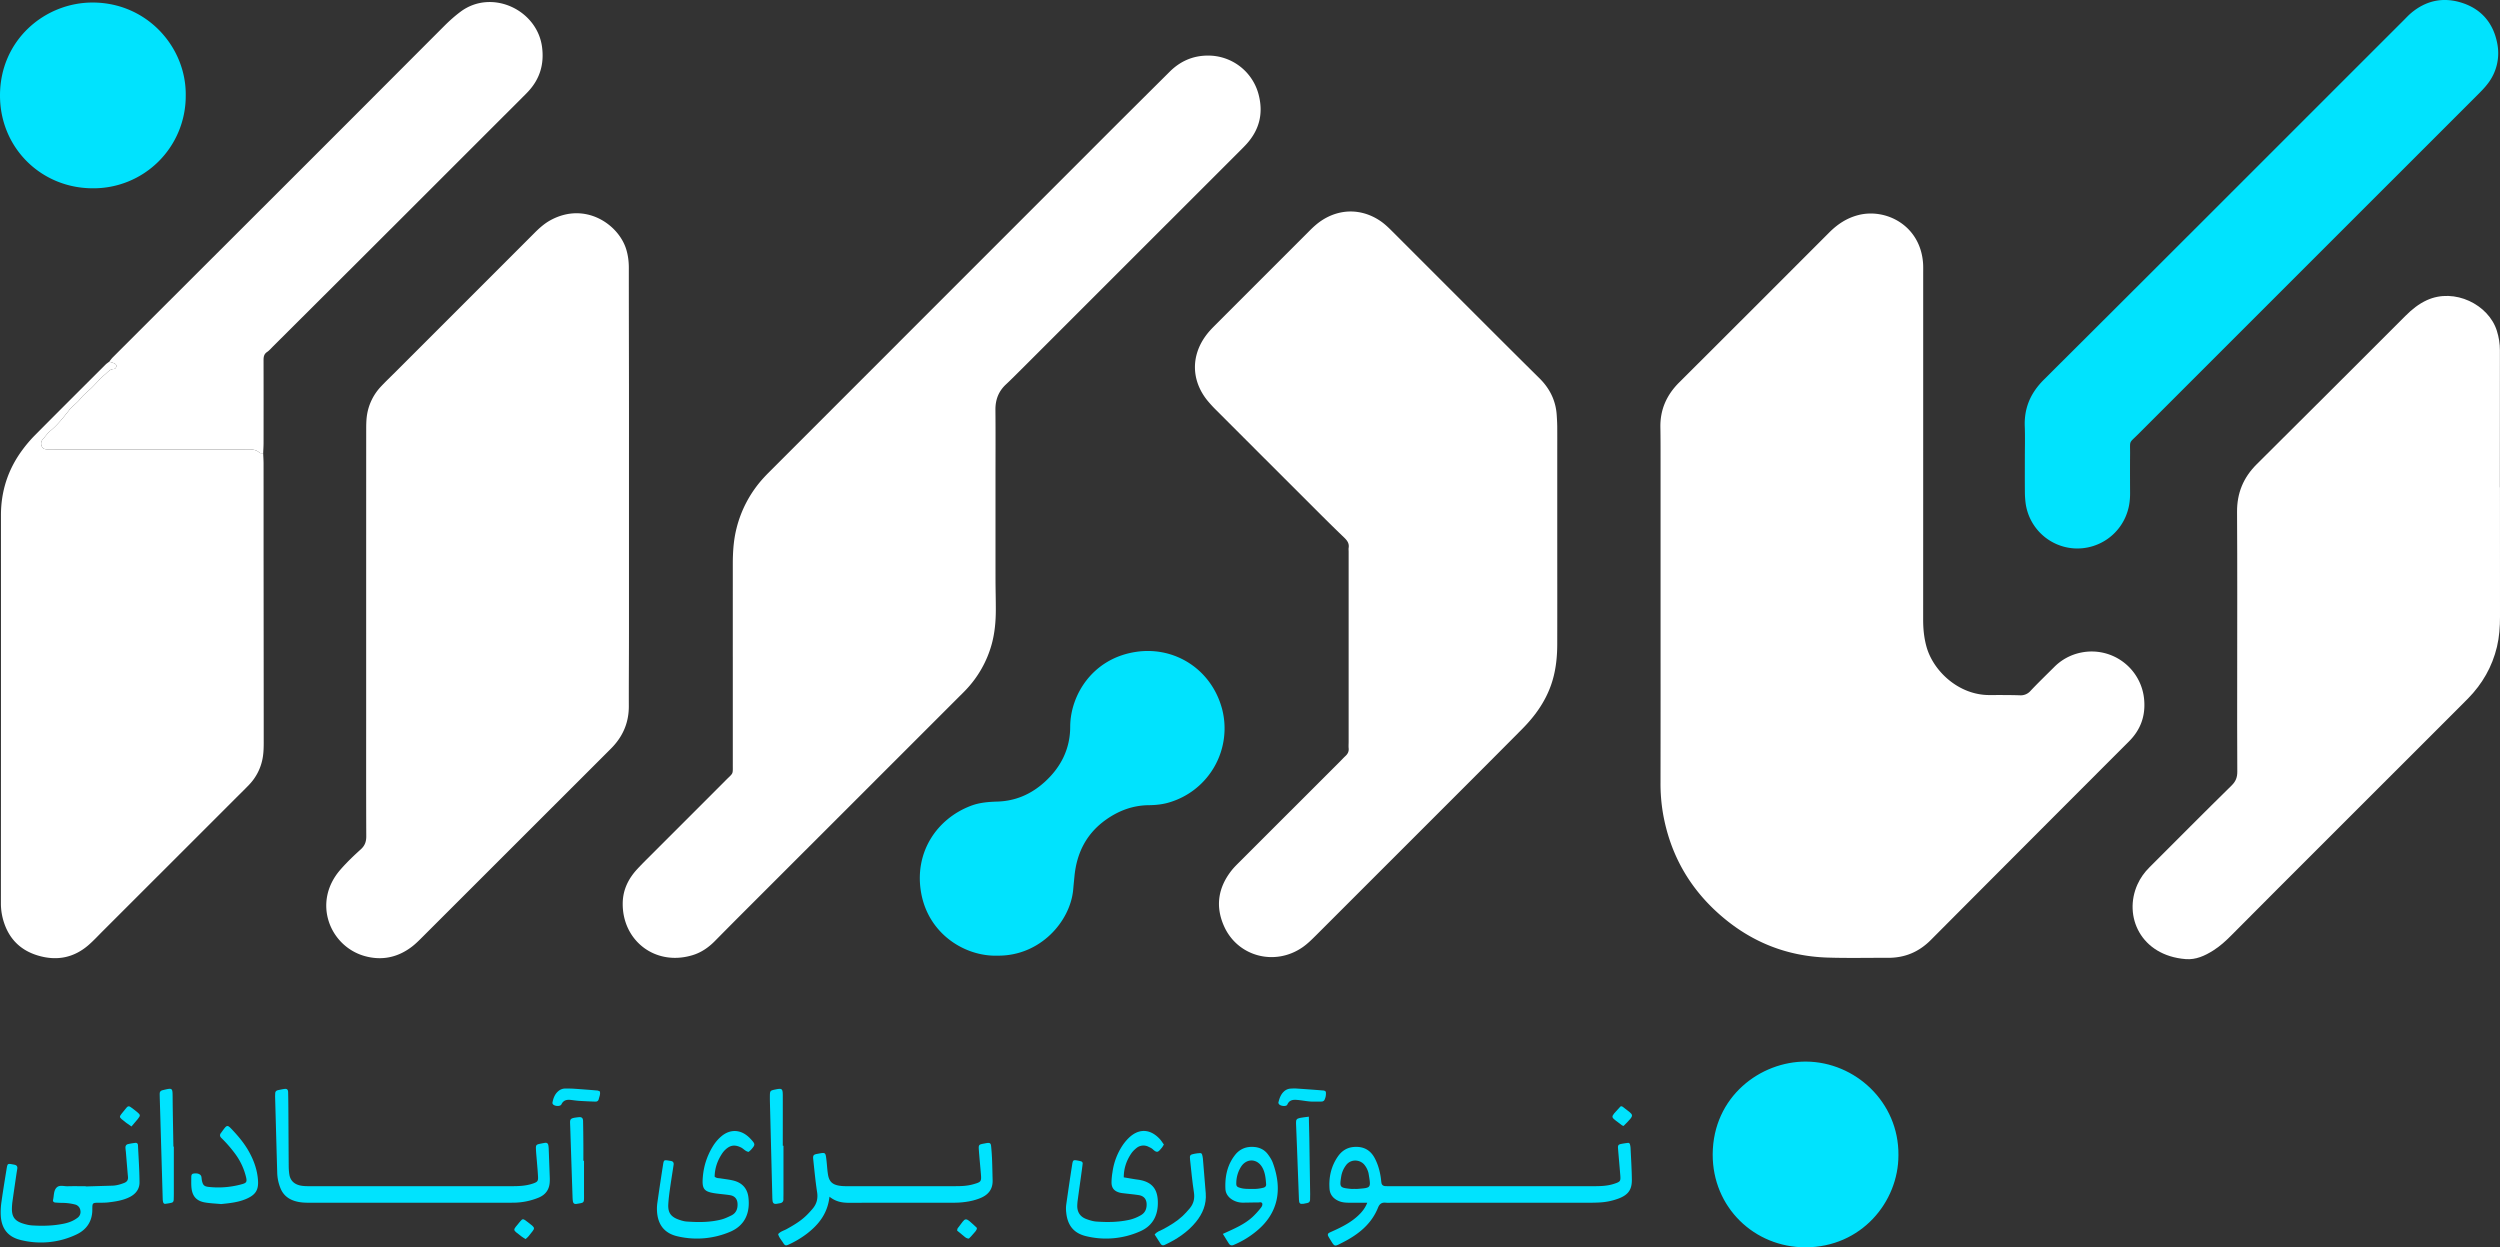
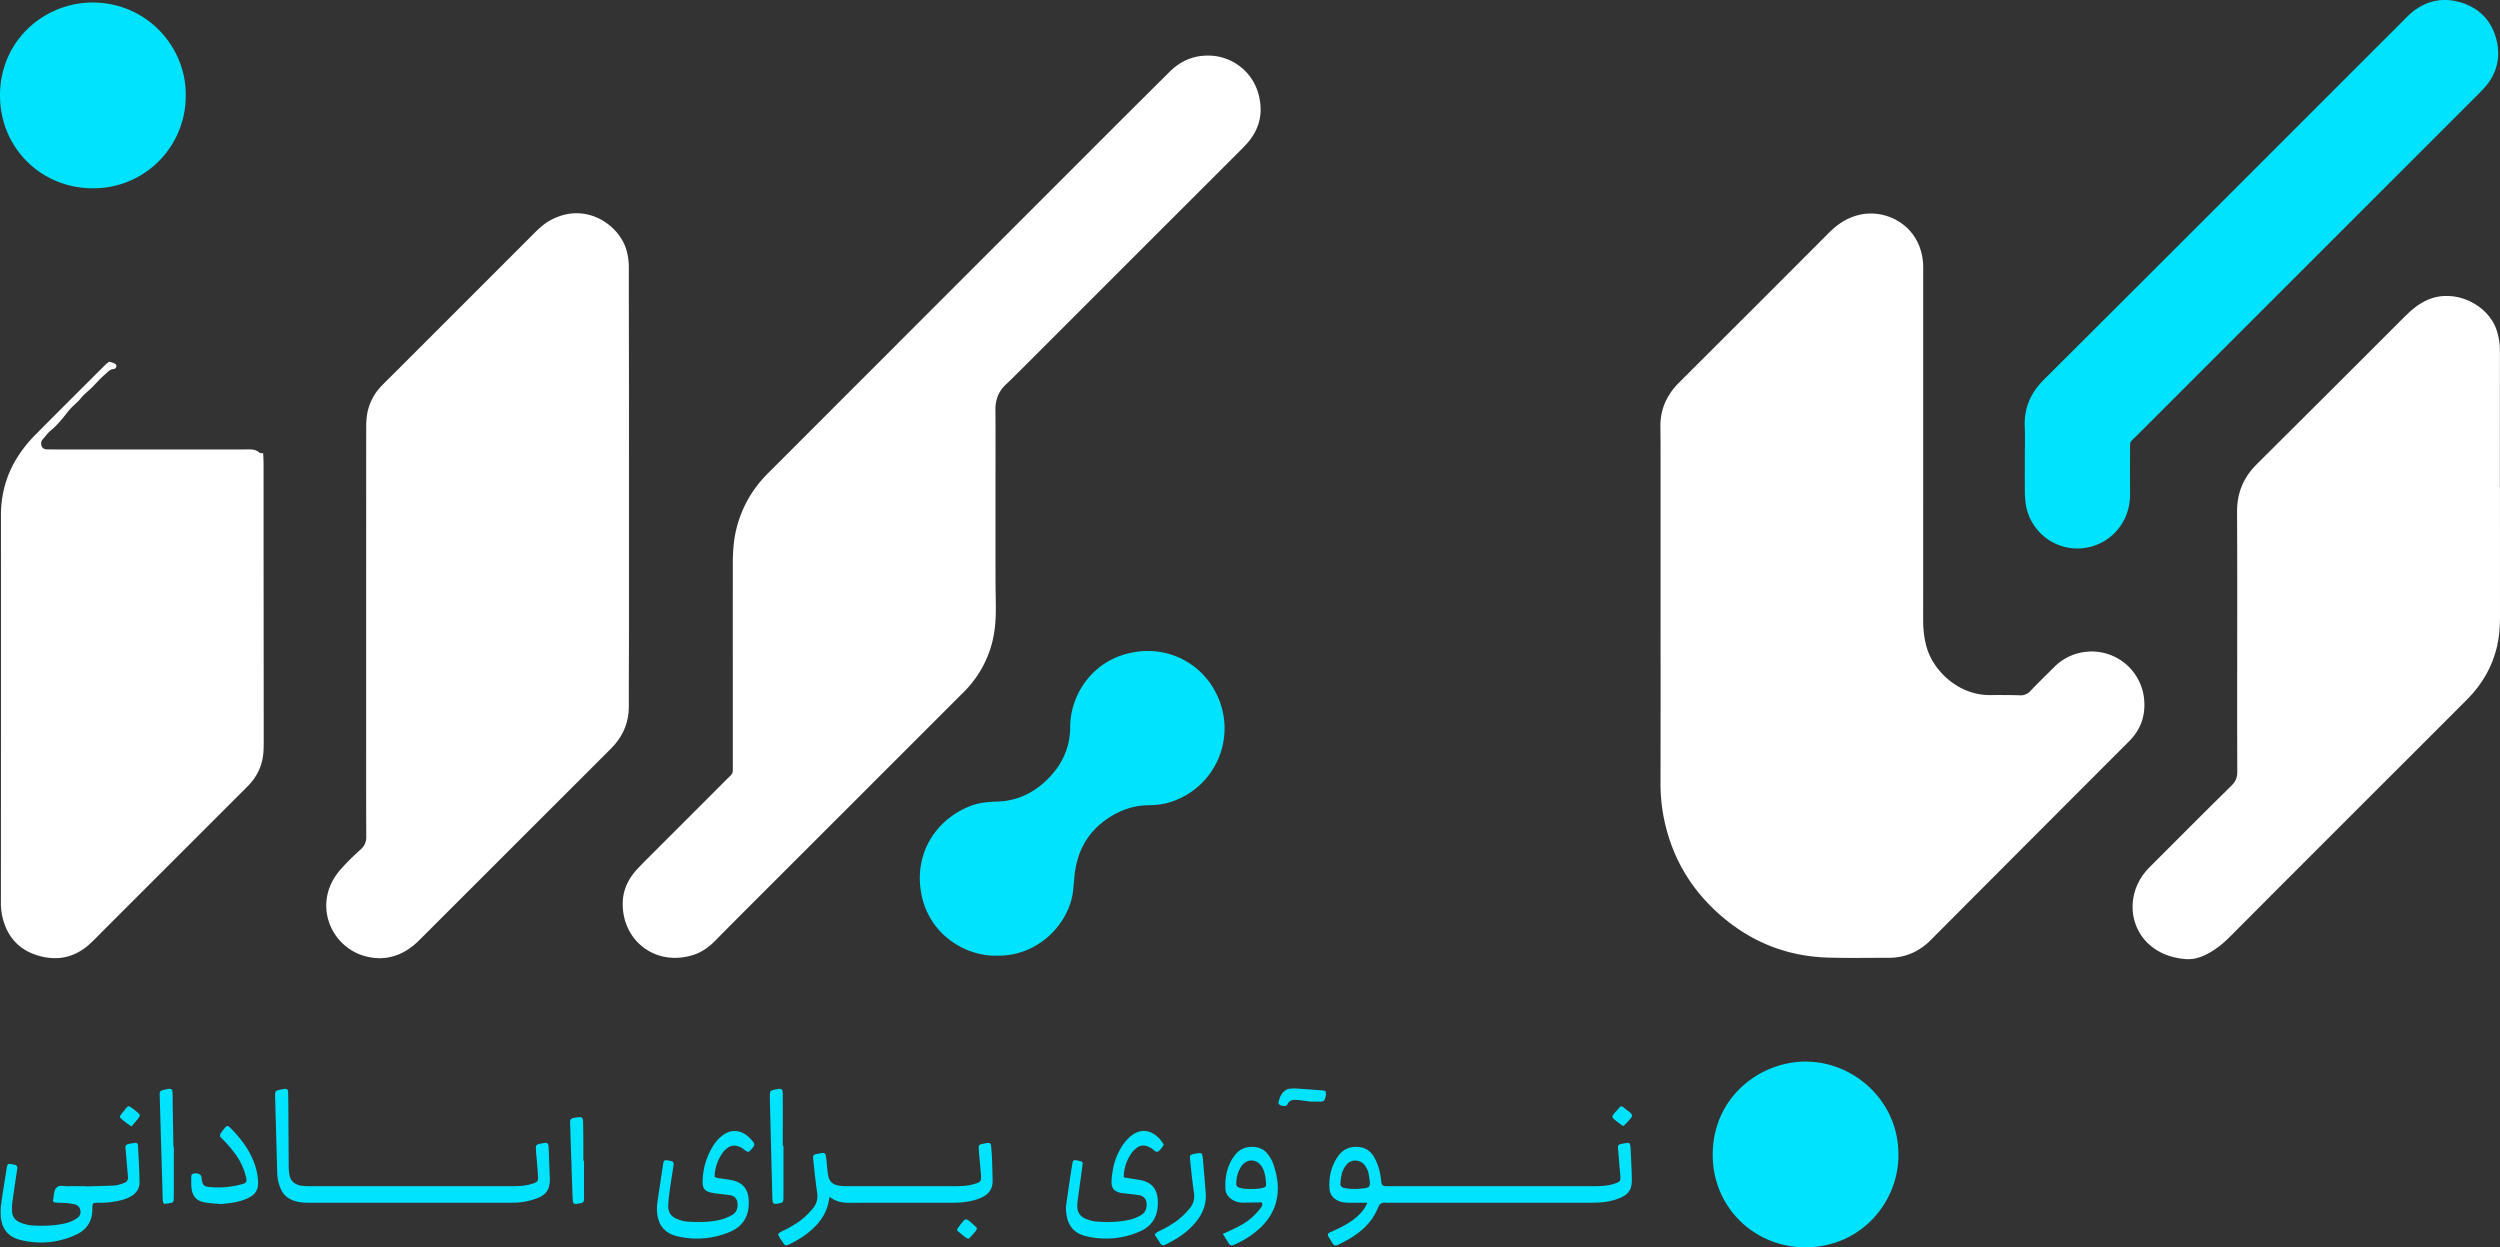
<svg xmlns="http://www.w3.org/2000/svg" width="143.302" height="71.497" viewBox="1573.698 96.802 143.302 71.497">
  <rect x="1573.698" y="96.802" width="143.302" height="71.497" fill="#333333" stroke="none" />
  <g data-name="logo-white-icon">
    <path d="M1668.883 131.718v-8.612c0-.6.001-1.199-.01-1.798-.021-1.023.357-1.867 1.078-2.585 2.871-2.86 5.735-5.727 8.6-8.594.471-.472 1.002-.825 1.658-.996 1.572-.411 3.557.57 3.72 2.746.014.199.008.4.008.599 0 6.614.001 13.227-.002 19.841 0 .53.05 1.048.193 1.56.389 1.391 1.842 2.766 3.599 2.764.581-.001 1.163-.005 1.744.014a.745.745 0 0 0 .619-.255c.436-.462.894-.904 1.345-1.353a2.99 2.99 0 0 1 1.557-.842 3.019 3.019 0 0 1 3.613 2.727c.075.93-.215 1.709-.873 2.367-3.79 3.792-7.578 7.586-11.36 11.384-.679.681-1.477 1.021-2.44 1.02-1.163-.004-2.326.024-3.49-.014-2.323-.077-4.354-.889-6.106-2.409-1.797-1.558-2.903-3.511-3.314-5.853a10.231 10.231 0 0 1-.142-1.79c.006-3.307.003-6.614.003-9.92Z" fill="#fff" fill-rule="evenodd" data-name="Path 115" />
    <path d="m1615.702 134.449.001-5.343c.001-.673.045-1.343.208-2a6.668 6.668 0 0 1 1.548-2.902c.11-.121.224-.238.34-.354l19.467-19.473c1.157-1.156 2.318-2.308 3.477-3.462.608-.606 1.335-.927 2.198-.927a2.986 2.986 0 0 1 2.923 2.32c.246 1.035.008 1.94-.695 2.73-.121.135-.25.264-.379.392l-12.533 12.528c-.296.295-.59.593-.895.878-.426.397-.61.877-.605 1.459.013 1.326.004 2.653.004 3.98 0 1.907-.001 3.815.001 5.723 0 .6.02 1.2.017 1.798-.002.638-.06 1.271-.224 1.89a6.17 6.17 0 0 1-1.509 2.677c-.124.132-.255.258-.384.386l-12.378 12.374c-.54.54-1.077 1.082-1.613 1.625-.364.369-.784.657-1.278.806-2.144.65-4.04-.849-4-3 .014-.768.335-1.403.848-1.952.235-.253.48-.496.725-.74 1.439-1.44 2.881-2.876 4.317-4.319.473-.475.418-.305.42-.988v-6.106Z" fill="#fff" fill-rule="evenodd" data-name="Path 116" />
    <path d="M1609.751 124.687v8.449c0 1.38-.012 2.761-.008 4.142.003.899-.307 1.667-.915 2.321-.099.107-.203.208-.306.31-3.535 3.534-7.069 7.067-10.604 10.598-.193.193-.386.388-.601.553-.817.63-1.744.82-2.728.54-1.99-.567-3.013-3.081-1.374-4.954.358-.41.753-.79 1.158-1.154.238-.214.321-.441.32-.757-.011-2.416-.006-4.832-.006-7.249 0-5.341 0-10.683.002-16.024 0-.308.002-.621.054-.923a3.055 3.055 0 0 1 .796-1.585c.248-.265.511-.516.769-.773 2.673-2.672 5.347-5.343 8.018-8.017.284-.285.58-.552.935-.744 1.979-1.073 3.883.236 4.328 1.658.109.35.154.706.154 1.073-.001 2.253.006 4.506.008 6.759.002 1.925 0 3.851 0 5.777Z" fill="#fff" fill-rule="evenodd" data-name="Path 117" />
-     <path d="M1662.961 127.526c0 2.072.004 4.143-.001 6.214-.002.803-.092 1.594-.365 2.357-.344.961-.925 1.765-1.635 2.482a927.27 927.27 0 0 1-3.04 3.052l-8.791 8.79c-.245.243-.489.487-.775.684-1.592 1.096-3.73.523-4.5-1.229-.499-1.131-.329-2.2.432-3.17.156-.2.342-.376.522-.556 1.901-1.902 3.804-3.803 5.707-5.705.102-.103.2-.21.307-.309.127-.118.199-.251.183-.431-.012-.126-.002-.255-.002-.382v-10.902c0-.072-.01-.147.001-.218.04-.26-.088-.425-.271-.6-.722-.691-1.427-1.4-2.134-2.107-1.711-1.708-3.42-3.416-5.128-5.127a7.432 7.432 0 0 1-.59-.641c-.893-1.132-.918-2.517-.068-3.68.138-.19.299-.366.465-.533 1.836-1.84 3.675-3.675 5.512-5.514.206-.206.422-.399.666-.56 1.047-.69 2.285-.688 3.332.005.26.171.482.384.701.603 2.094 2.095 4.189 4.19 6.285 6.283.72.719 1.442 1.436 2.166 2.152.592.585.94 1.284.991 2.12.014.218.027.436.029.654.004.544.001 1.09.001 1.635v4.633Z" fill="#fff" fill-rule="evenodd" data-name="Path 118" />
    <path d="M1716.998 124.735c0 2.471-.002 4.942.002 7.413 0 .584-.039 1.161-.174 1.73-.273 1.142-.836 2.122-1.654 2.958-.343.351-.693.695-1.04 1.042l-9.832 9.828c-.9.9-1.795 1.803-2.693 2.704-.32.323-.655.63-1.042.874-.483.304-.994.542-1.583.495-2.581-.206-3.581-2.463-2.763-4.28.166-.369.397-.691.683-.976 1.569-1.567 3.129-3.142 4.712-4.694.247-.242.33-.474.328-.804-.013-1.798-.006-3.597-.006-5.396 0-3.161.012-6.322-.008-9.484-.006-1.085.363-1.972 1.127-2.732 2.85-2.83 5.69-5.67 8.53-8.509.363-.363.752-.68 1.223-.895 1.582-.725 3.542.251 4.012 1.753.115.367.176.739.175 1.125-.003 2.616-.002 5.232-.002 7.848h.005Z" fill="#fff" fill-rule="evenodd" data-name="Path 119" />
    <path d="M1588.784 122.782c.007.199.022.398.022.597.002 2.071 0 4.142.002 6.213.002 3.252.007 6.504.007 9.756 0 .272-.006.547-.046.814a2.954 2.954 0 0 1-.805 1.636c-.264.275-.538.54-.808.81l-7.557 7.554c-.27.27-.53.552-.816.802-.867.758-1.865.935-2.952.597-.927-.288-1.562-.894-1.884-1.818a3.497 3.497 0 0 1-.197-1.172c.005-7.412.005-14.825.003-22.237 0-1.371.4-2.61 1.208-3.713.224-.307.472-.602.74-.871 1.343-1.355 2.696-2.701 4.047-4.049.063-.062.139-.111.209-.167.086.027.175.047.257.082.083.036.174.082.153.194-.014.073-.075.14-.147.144-.225.01-.338.173-.49.3-.276.231-.506.504-.759.756-.214.214-.466.398-.652.634-.202.255-.471.434-.674.69-.324.408-.643.825-1.054 1.16-.166.135-.29.32-.434.483a.366.366 0 0 0-.067.407c.055.13.175.176.312.177l.436.003h10.908c.288 0 .583-.038.826.186.044.04.14.023.212.032Z" fill="#fff" fill-rule="evenodd" data-name="Path 120" />
    <path d="M1689.764 123.04c0-.6.018-1.2-.005-1.798-.04-1.064.338-1.922 1.096-2.678 5.742-5.716 11.467-11.448 17.197-17.176l3.469-3.467c.115-.116.227-.236.35-.343.888-.764 1.905-.967 3.003-.596 1.086.368 1.743 1.166 1.963 2.283a2.847 2.847 0 0 1-.563 2.364c-.176.229-.384.435-.59.64-6.473 6.474-12.95 12.946-19.423 19.42-.553.553-.459.322-.465 1.131-.006.745-.004 1.49 0 2.234.002.33-.029.657-.118.97a3.013 3.013 0 0 1-3.119 2.21 2.997 2.997 0 0 1-2.75-2.582 5.22 5.22 0 0 1-.043-.651c-.006-.654-.002-1.307-.002-1.961Z" fill="#00e3fe" fill-rule="evenodd" data-name="Path 121" />
-     <path d="M1588.784 122.782c-.072-.01-.168.008-.212-.032-.243-.224-.538-.186-.826-.186h-10.908l-.436-.003c-.137-.001-.257-.047-.312-.177a.367.367 0 0 1 .066-.407c.144-.163.27-.348.435-.484.41-.334.73-.751 1.054-1.159.203-.256.472-.435.674-.69.186-.236.438-.42.652-.634.253-.252.483-.525.759-.756.152-.127.265-.29.49-.3.072-.003.133-.071.147-.144.021-.112-.07-.158-.153-.194-.082-.035-.171-.055-.257-.082.068-.083.13-.172.206-.248 3.97-3.967 7.943-7.93 11.912-11.898 2.364-2.362 4.724-4.73 7.085-7.094.296-.296.605-.573.942-.824 1.776-1.322 4.382-.117 4.666 2.023.13.98-.12 1.83-.794 2.555-.11.12-.228.234-.344.35l-8.787 8.782c-1.825 1.822-3.652 3.642-5.479 5.463-.116.115-.223.245-.356.335-.178.119-.203.275-.203.467.004 1.58.003 3.16.001 4.74 0 .199-.015.398-.022.597Z" fill="#fff" fill-rule="evenodd" data-name="Path 122" />
    <path d="M1630.861 151.582c-1.866.048-3.947-1.25-4.363-3.605-.408-2.306.89-4.248 2.87-4.992.48-.181.992-.22 1.5-.236 1.047-.031 1.944-.428 2.71-1.122.931-.844 1.463-1.898 1.465-3.165.003-1.817 1.286-3.943 3.812-4.3 2.182-.31 4.272.995 4.889 3.258a4.426 4.426 0 0 1-2.956 5.356c-.4.13-.815.176-1.235.18-.901.008-1.704.301-2.439.817-1.133.796-1.696 1.905-1.827 3.26-.025.252-.05.505-.072.758-.162 1.823-1.892 3.825-4.354 3.79Z" fill="#00e3fe" fill-rule="evenodd" data-name="Path 123" />
    <path d="M1584.344 102.285a5.286 5.286 0 0 1-5.346 5.31c-2.923-.009-5.294-2.298-5.3-5.308-.006-3.19 2.572-5.35 5.324-5.34 3.116.01 5.366 2.57 5.322 5.338Z" fill="#00e3fe" fill-rule="evenodd" data-name="Path 124" />
    <path d="M1682.518 163.02c.003 2.684-2.132 5.274-5.324 5.279-2.943.004-5.338-2.3-5.323-5.334.017-3.313 2.75-5.328 5.351-5.312 2.814.017 5.328 2.324 5.296 5.367Z" fill="#00e3fe" fill-rule="evenodd" data-name="Path 125" />
    <path d="M1652.07 165.743h-1.037c-.2-.001-.4-.015-.588-.094-.31-.13-.511-.361-.537-.694-.05-.67.089-1.3.477-1.861.217-.313.508-.511.9-.546.547-.049.957.156 1.215.644.18.34.284.706.342 1.085.017.108.024.217.041.324.02.128.104.184.226.19.11.004.218.006.327.006 3.851 0 7.702.001 11.553-.002.418 0 .836-.004 1.24-.14.349-.116.373-.145.344-.502-.04-.506-.088-1.012-.128-1.519-.015-.188.02-.23.192-.264.124-.025.25-.042.376-.058.063-.009.102.035.117.088.02.069.03.142.034.214.028.598.066 1.196.074 1.795.009.576-.202.873-.731 1.082a3.611 3.611 0 0 1-1.114.237c-.236.015-.472.015-.709.016h-11.171c-.127 0-.255.01-.381-.002-.232-.024-.357.065-.447.289-.382.946-1.132 1.535-2.008 1.982-.53.27-.453.284-.78-.242-.019-.03-.036-.062-.054-.094-.056-.096-.038-.172.063-.22.148-.07.298-.134.445-.205.428-.204.839-.435 1.188-.761.212-.198.4-.413.532-.748Zm-.725-.793v.001c.055 0 .11.004.163 0 .796-.066.781-.031.636-.894a1.176 1.176 0 0 0-.201-.44c-.244-.359-.821-.416-1.106-.001a1.46 1.46 0 0 0-.255.593c-.102.644-.107.676.547.74.071.008.144.001.216.001Z" fill="#00e3fe" fill-rule="evenodd" data-name="Path 126" />
    <path d="M1597.215 165.744h-5.777c-.292 0-.58-.013-.86-.105-.388-.125-.663-.364-.811-.747a2.529 2.529 0 0 1-.178-.848c-.042-1.451-.081-2.903-.121-4.355-.002-.072.003-.145.005-.218.004-.106.067-.161.165-.181.124-.026.248-.054.374-.07.134-.018.199.038.202.187.01.4.013.799.015 1.198.007.999.01 1.997.018 2.996.001.18.01.364.04.541.06.343.287.54.616.613.158.034.324.04.487.04 3.887.002 7.775.003 11.663 0 .418 0 .836-.02 1.236-.166.213-.078.26-.137.25-.36-.013-.29-.041-.58-.064-.869-.018-.235-.045-.47-.055-.706-.013-.27.007-.286.297-.343.071-.014.143-.028.214-.04.107-.018.176.027.197.132.014.07.02.144.023.216l.062 1.688c.002.072 0 .145-.005.217-.023.423-.234.715-.62.881a3.864 3.864 0 0 1-1.487.296c-.545.008-1.09.003-1.635.003h-4.25Z" fill="#00e3fe" fill-rule="evenodd" data-name="Path 127" />
    <path d="M1621.245 165.398c-.107.954-.604 1.58-1.268 2.1a5.55 5.55 0 0 1-1.072.644c-.162.075-.212.065-.313-.095-.104-.164-.241-.313-.29-.505.137-.158.323-.198.48-.284.382-.212.758-.431 1.08-.73.146-.135.281-.283.41-.434.237-.276.321-.585.263-.957-.097-.627-.155-1.26-.223-1.892-.023-.209.016-.263.218-.3.498-.092.484-.116.542.371.032.27.043.544.087.812.066.397.244.57.636.637.142.024.29.03.434.03 2.07.002 4.14.004 6.21-.001.345 0 .69-.01 1.027-.104.48-.135.496-.15.455-.63-.036-.434-.08-.868-.112-1.302-.026-.348-.02-.349.336-.414.036-.006.07-.015.107-.02.182-.029.241.006.257.175.025.252.044.506.054.76.016.399.022.798.033 1.197.014.498-.232.82-.678 1.01-.372.158-.764.23-1.163.262-.181.014-.363.015-.545.015-1.925 0-3.85-.004-5.774.005-.409.002-.797-.035-1.191-.35Z" fill="#00e3fe" fill-rule="evenodd" data-name="Path 128" />
    <path d="m1578.613 164.81 1.526-.045c.24-.007.466-.074.686-.16.153-.061.224-.17.209-.34-.043-.47-.079-.94-.119-1.411-.007-.09-.024-.18-.026-.271-.002-.1.047-.178.147-.2a3.72 3.72 0 0 1 .43-.072c.08-.008.137.049.14.131.035.707.083 1.415.09 2.122.005.395-.218.683-.574.859-.382.188-.795.252-1.21.3-.162.02-.327.02-.49.02-.443 0-.43.002-.432.406-.003.667-.335 1.15-.927 1.423a4.742 4.742 0 0 1-3.194.304c-.728-.18-1.092-.66-1.128-1.417-.012-.252.004-.51.04-.76.09-.647.197-1.292.302-1.937.043-.258.066-.27.318-.221.053.01.108.018.16.033.104.03.142.106.129.206-.014.108-.035.215-.051.323-.076.521-.153 1.043-.226 1.564a3.48 3.48 0 0 0-.031.38c-.014.491.154.737.628.888.172.055.353.098.532.109.619.04 1.236.023 1.845-.107.27-.058.522-.156.744-.323a.415.415 0 0 0 .174-.429.403.403 0 0 0-.31-.341 3.005 3.005 0 0 0-.755-.092 6.059 6.059 0 0 1-.38-.02c-.083-.008-.141-.07-.122-.146.061-.243.024-.535.21-.717.163-.16.417-.063.63-.07.344-.01.69-.002 1.035-.002v.012Z" fill="#00e3fe" fill-rule="evenodd" data-name="Path 129" />
    <path d="M1640.413 162.408c-.045.07-.076.136-.123.19-.192.22-.246.334-.515.08-.063-.06-.152-.098-.233-.137a.631.631 0 0 0-.714.079c-.112.089-.216.197-.295.315-.266.4-.42.84-.42 1.354.275.045.54.095.806.131.858.117 1.176.588 1.146 1.428-.026.714-.351 1.248-1.022 1.539a4.814 4.814 0 0 1-3.09.273c-.707-.167-1.065-.622-1.138-1.352a1.838 1.838 0 0 1-.003-.433c.109-.773.222-1.544.343-2.315.044-.278.063-.282.364-.225.053.01.107.022.158.04.057.02.085.072.08.127-.022.198-.05.396-.077.593-.069.503-.14 1.006-.208 1.51-.012.09-.02.18-.024.27-.018.39.154.668.52.804.186.069.383.13.578.144.636.046 1.271.038 1.897-.103.232-.053.449-.144.654-.263.227-.131.322-.334.327-.588.007-.32-.148-.516-.466-.564-.269-.041-.54-.065-.81-.098-.09-.011-.182-.019-.269-.042-.313-.084-.465-.262-.468-.583a3.79 3.79 0 0 1 .056-.596 3.67 3.67 0 0 1 .568-1.516c.1-.15.216-.293.343-.42.58-.578 1.247-.559 1.805.048.085.092.15.202.23.31Z" fill="#00e3fe" fill-rule="evenodd" data-name="Path 130" />
    <path d="M1616.61 162.83c-.188-.031-.286-.179-.43-.25-.347-.174-.614-.147-.897.116a1.224 1.224 0 0 0-.178.206c-.279.413-.438.864-.442 1.349.116.097.23.08.336.097.25.041.505.066.75.128.49.125.785.446.848.951.1.808-.131 1.602-1.065 1.99a4.86 4.86 0 0 1-2.989.254c-.753-.17-1.135-.658-1.184-1.431a2.413 2.413 0 0 1 .019-.489c.104-.736.215-1.471.33-2.206.04-.254.06-.259.324-.216l.108.018c.132.017.19.091.17.223-.07.466-.147.932-.212 1.399-.04.287-.077.576-.093.865-.025.465.14.709.578.87.153.055.314.105.474.117.672.047 1.345.052 2.003-.12.19-.05.373-.139.552-.225.28-.134.377-.378.363-.674-.012-.268-.157-.445-.423-.49-.268-.045-.54-.063-.81-.1-.703-.096-.818-.249-.755-.97.053-.608.238-1.17.549-1.694.14-.236.312-.447.523-.622.486-.402 1.06-.389 1.532.03.055.047.106.1.155.153.251.274.253.312.014.583-.047.053-.104.096-.15.138Z" fill="#00e3fe" fill-rule="evenodd" data-name="Path 131" />
    <path d="M1643.793 167.53c.63-.29 1.22-.532 1.695-.965a4.6 4.6 0 0 0 .442-.478c.065-.08.143-.166.125-.295-.048-.109-.15-.065-.23-.065-.29 0-.581.01-.87.012a1.169 1.169 0 0 1-.528-.118c-.279-.137-.473-.365-.487-.674-.032-.704.105-1.373.554-1.943.281-.355.656-.496 1.105-.456.328.03.594.17.785.432.106.145.209.301.27.468.582 1.572.29 2.923-.936 3.926a5.23 5.23 0 0 1-1.298.786c-.119.05-.212.03-.281-.075-.108-.167-.21-.337-.346-.555Zm1.661-2.578c.203.01.436-.011.665-.07.097-.026.162-.09.155-.191-.026-.342-.052-.687-.233-.99-.291-.49-.877-.508-1.194-.037a1.764 1.764 0 0 0-.283.918c-.01.221.03.26.267.322.195.052.393.047.623.048Z" fill="#00e3fe" fill-rule="evenodd" data-name="Path 132" />
    <path d="M1586.37 165.82c-.308-.03-.618-.04-.921-.092-.487-.084-.727-.353-.776-.846-.02-.198-.011-.4-.01-.599.001-.089.006-.19.123-.21.233-.042.422.033.454.175.016.071.015.146.03.216.059.267.124.345.392.373a5.05 5.05 0 0 0 1.942-.167c.218-.064.254-.137.205-.364a3.683 3.683 0 0 0-.637-1.374 7.456 7.456 0 0 0-.787-.903c-.092-.091-.1-.185-.019-.287.023-.028.043-.058.065-.088.293-.402.293-.402.627-.043.335.36.647.738.89 1.167.3.528.502 1.09.54 1.699.033.532-.14.804-.629 1.026-.472.215-.979.265-1.49.317Z" fill="#00e3fe" fill-rule="evenodd" data-name="Path 133" />
    <path d="M1583.662 162.526v2.667c0 .127-.002.254-.007.381-.003.078-.037.148-.112.167-.122.032-.248.049-.373.066-.064.008-.104-.042-.119-.09a.854.854 0 0 1-.027-.215l-.17-5.82c-.001-.073-.004-.146 0-.218.005-.08.053-.13.126-.16.017-.006.035-.01.053-.014.56-.137.555-.136.56.407.008.943.029 1.886.044 2.83h.025Z" fill="#00e3fe" fill-rule="evenodd" data-name="Path 134" />
    <path d="M1639.884 167.567c.139-.18.325-.219.482-.304.4-.216.789-.448 1.122-.76.145-.137.28-.286.407-.438.22-.264.293-.56.24-.911-.096-.627-.155-1.259-.223-1.889-.027-.244.004-.28.247-.327.107-.022.215-.033.324-.04.055-.005.105.024.12.084.018.07.038.141.044.213.057.668.112 1.336.165 2.004.05.633-.176 1.174-.569 1.654-.482.587-1.102.99-1.782 1.308-.1.047-.179.022-.235-.06-.12-.178-.232-.361-.342-.534Z" fill="#00e3fe" fill-rule="evenodd" data-name="Path 135" />
-     <path d="M1618.607 162.478v2.776c0 .091-.005.182-.002.272.006.156-.072.232-.22.25-.072.01-.143.029-.215.034-.107.007-.17-.052-.185-.153-.014-.09-.016-.18-.018-.271l-.136-5.386a10.489 10.489 0 0 1-.003-.326c.002-.355.005-.359.34-.427.356-.072.398-.04.4.347.003.961 0 1.923 0 2.884h.039Z" fill="#00e3fe" fill-rule="evenodd" data-name="Path 136" />
-     <path d="M1648.722 160.81c.01.45.022.845.028 1.24.017 1.067.032 2.134.047 3.2.001.11-.002.218-.005.326-.004.104-.059.165-.16.185-.071.014-.142.032-.213.042-.202.028-.255-.014-.264-.23-.038-.976-.073-1.952-.11-2.928-.018-.488-.041-.975-.058-1.463-.006-.203.037-.26.23-.3.14-.03.283-.041.505-.071Z" fill="#00e3fe" fill-rule="evenodd" data-name="Path 137" />
+     <path d="M1618.607 162.478v2.776c0 .091-.005.182-.002.272.006.156-.072.232-.22.25-.072.01-.143.029-.215.034-.107.007-.17-.052-.185-.153-.014-.09-.016-.18-.018-.271l-.136-5.386a10.489 10.489 0 0 1-.003-.326c.002-.355.005-.359.34-.427.356-.072.398-.04.4.347.003.961 0 1.923 0 2.884h.039" fill="#00e3fe" fill-rule="evenodd" data-name="Path 136" />
    <path d="M1607.175 163.34c0 .671-.002 1.342 0 2.013.002.42.004.384-.424.457-.136.023-.2-.034-.218-.173a2.34 2.34 0 0 1-.016-.217c-.045-1.341-.09-2.683-.133-4.024-.016-.462-.072-.496.496-.557.16-.017.236.048.24.216.01.453.014.907.017 1.36.002.309 0 .617 0 .925h.038Z" fill="#00e3fe" fill-rule="evenodd" data-name="Path 138" />
    <path d="M1649.073 159.945c-.322.02-.66-.063-1.003-.093-.249-.022-.462-.009-.583.269-.054.122-.386.09-.477-.028-.02-.027-.04-.07-.032-.099.055-.23.133-.454.311-.622a.604.604 0 0 1 .39-.17c.109-.006.218-.012.326-.005.524.035 1.048.072 1.571.115.044.004.118.05.12.081a.795.795 0 0 1-.086.472c-.023.04-.086.073-.133.077-.126.01-.253.003-.404.003Z" fill="#00e3fe" fill-rule="evenodd" data-name="Path 139" />
-     <path d="M1608.084 159.365c.036.16-.03.295-.063.434-.024.102-.096.153-.196.149a33.11 33.11 0 0 1-.921-.043c-.163-.01-.324-.036-.486-.054-.232-.026-.421.01-.539.254-.061.129-.372.116-.478.003-.022-.024-.043-.067-.037-.097.047-.253.133-.49.336-.663a.604.604 0 0 1 .4-.15c.163 0 .326-.001.488.01.451.03.902.065 1.353.103.05.004.099.037.143.054Z" fill="#00e3fe" fill-rule="evenodd" data-name="Path 140" />
    <path d="M1666.764 161.342c-.032-.013-.07-.017-.096-.038-.685-.546-.729-.368-.084-1.077.059-.03.107-.002.148.031.638.51.718.387.032 1.084Z" fill="#00e3fe" fill-rule="evenodd" data-name="Path 141" />
    <path d="M1581.233 161.373c-.121-.085-.212-.142-.295-.207-.496-.393-.446-.286-.077-.764.184-.237.206-.234.429-.069.086.064.171.13.254.2.215.178.218.203.038.43-.1.126-.208.245-.349.41Z" fill="#00e3fe" fill-rule="evenodd" data-name="Path 142" />
-     <path d="M1603.823 167.827c-.083-.053-.162-.095-.23-.149-.54-.425-.53-.307-.092-.846.151-.186.177-.185.396-.017.561.43.497.331.095.854-.043.056-.103.098-.169.158Z" fill="#00e3fe" fill-rule="evenodd" data-name="Path 143" />
    <path d="M1629.236 167.8c-.126-.003-.195-.066-.265-.122-.141-.112-.28-.229-.409-.336.011-.059.007-.102.026-.126.51-.647.359-.726 1.107-.03 0 .158-.135.242-.217.353-.074.1-.17.184-.242.26Z" fill="#00e3fe" fill-rule="evenodd" data-name="Path 144" />
  </g>
</svg>